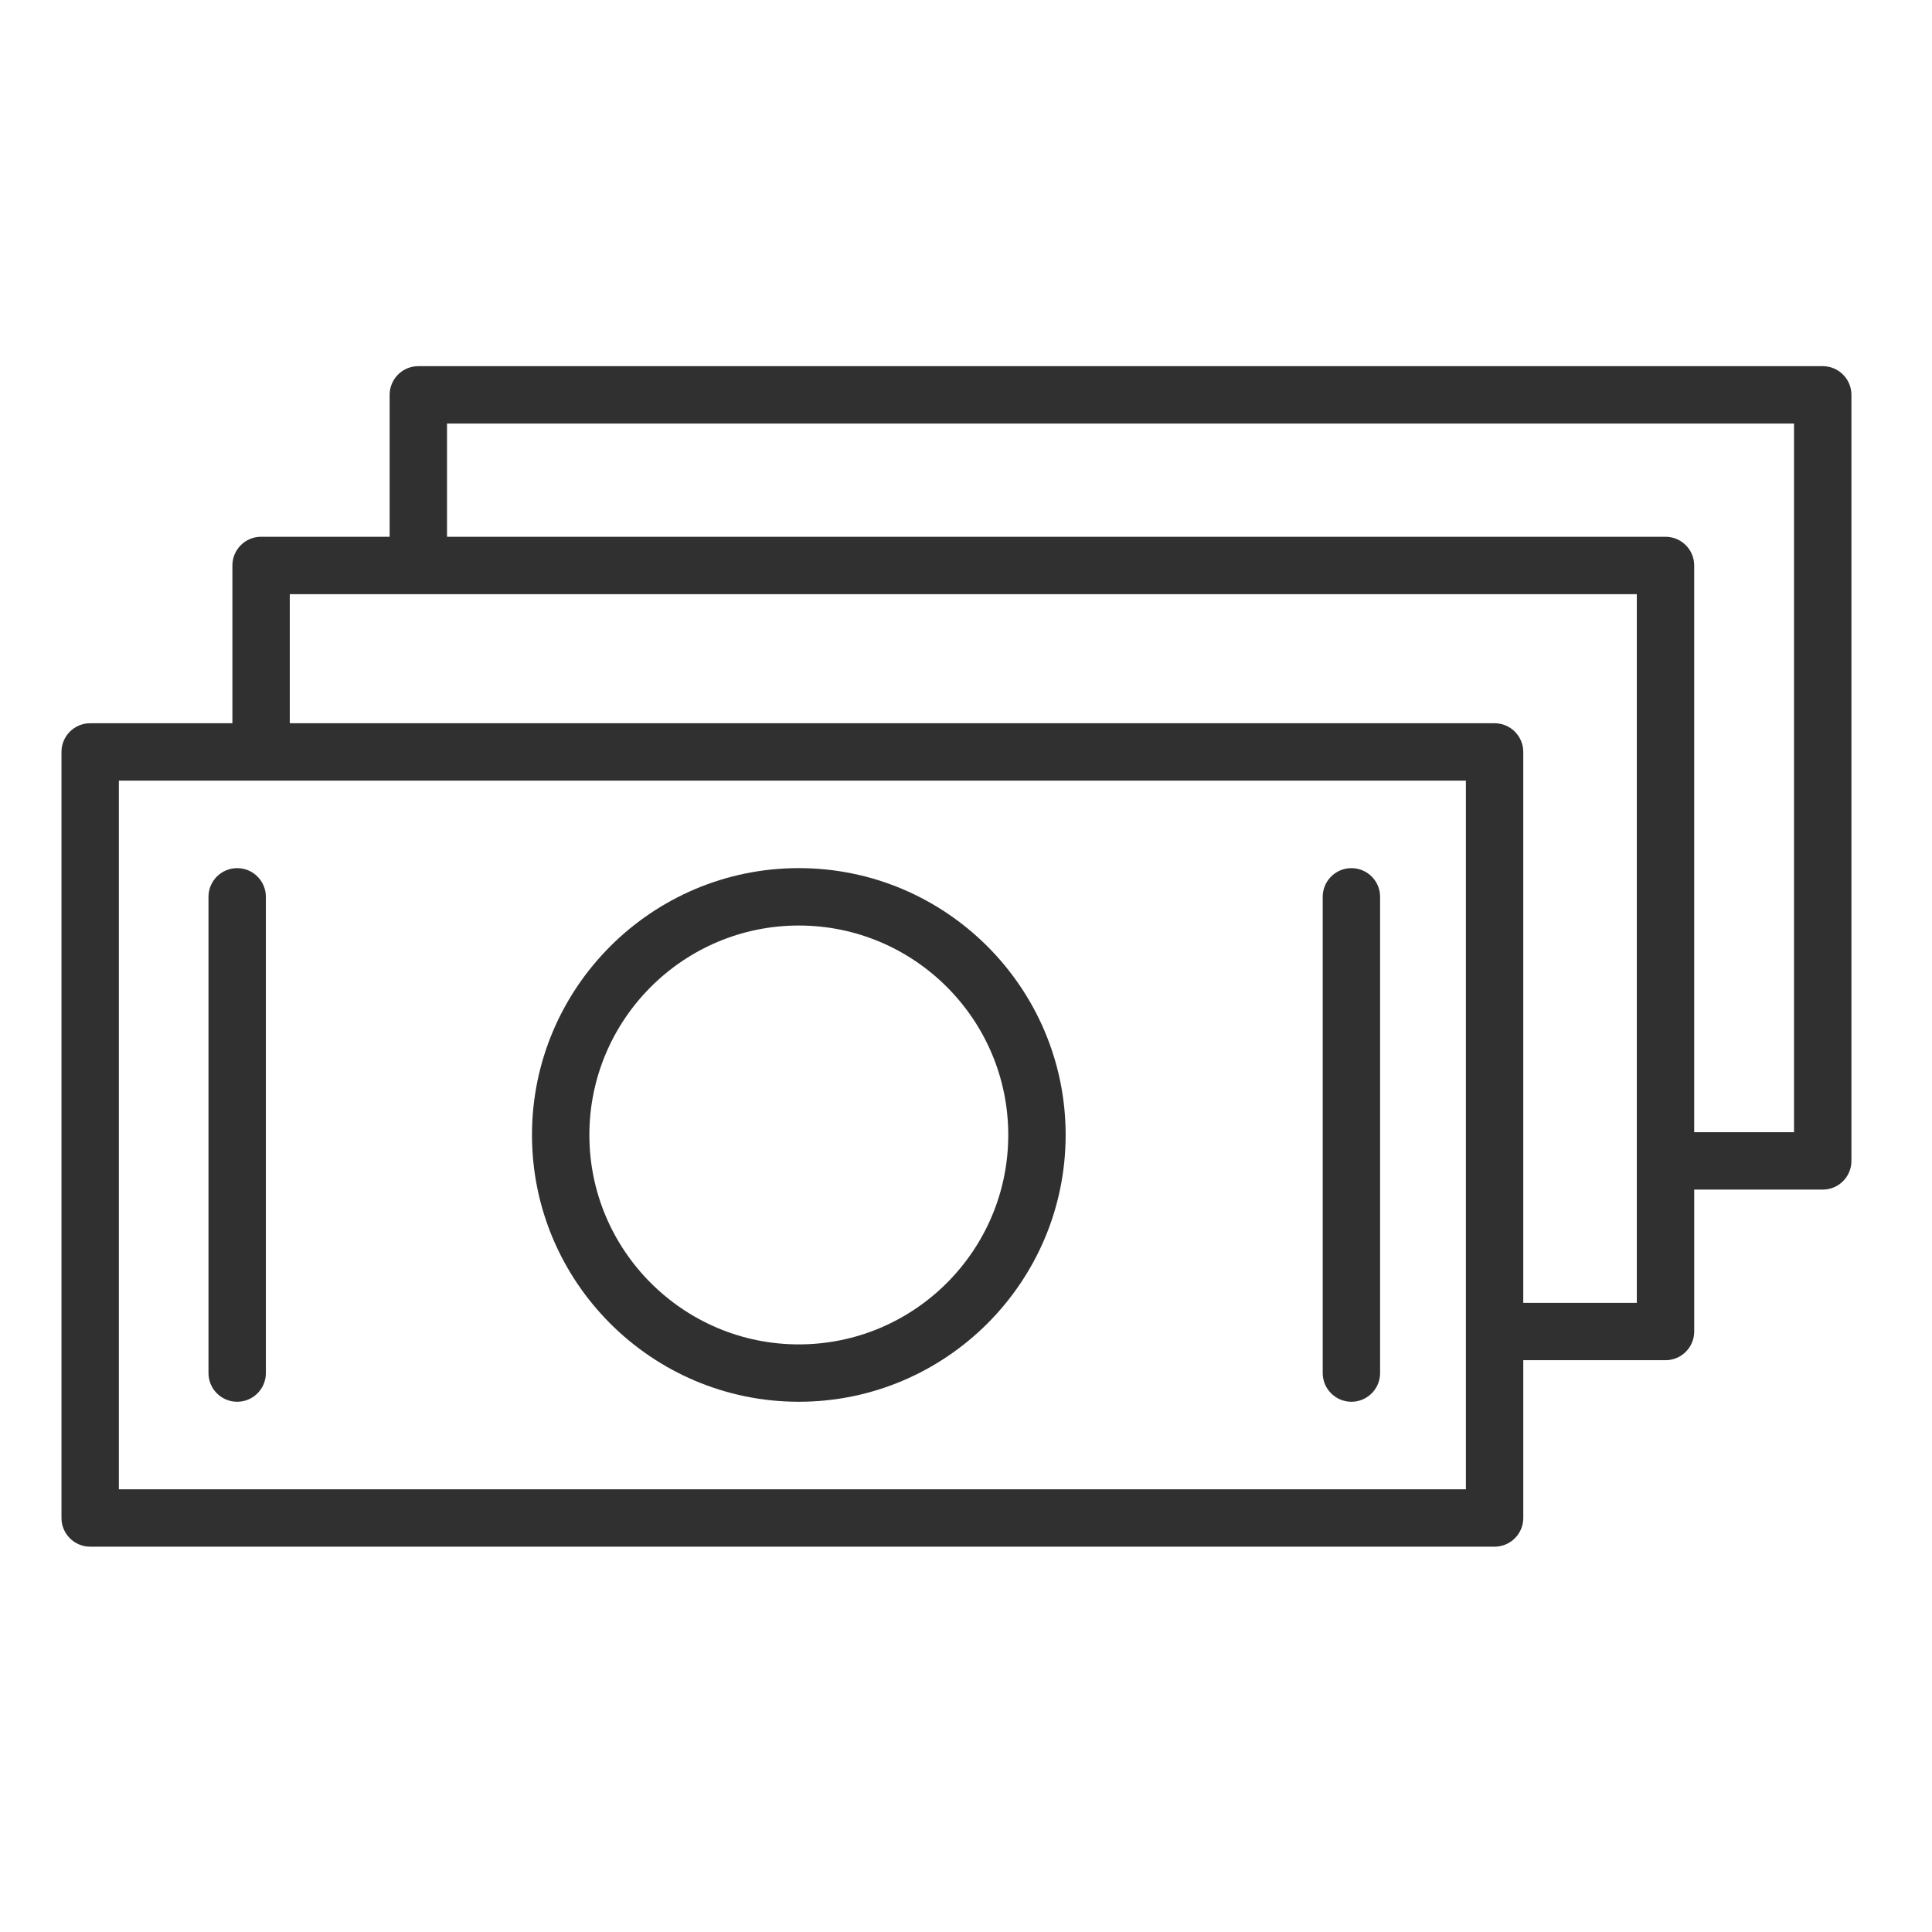
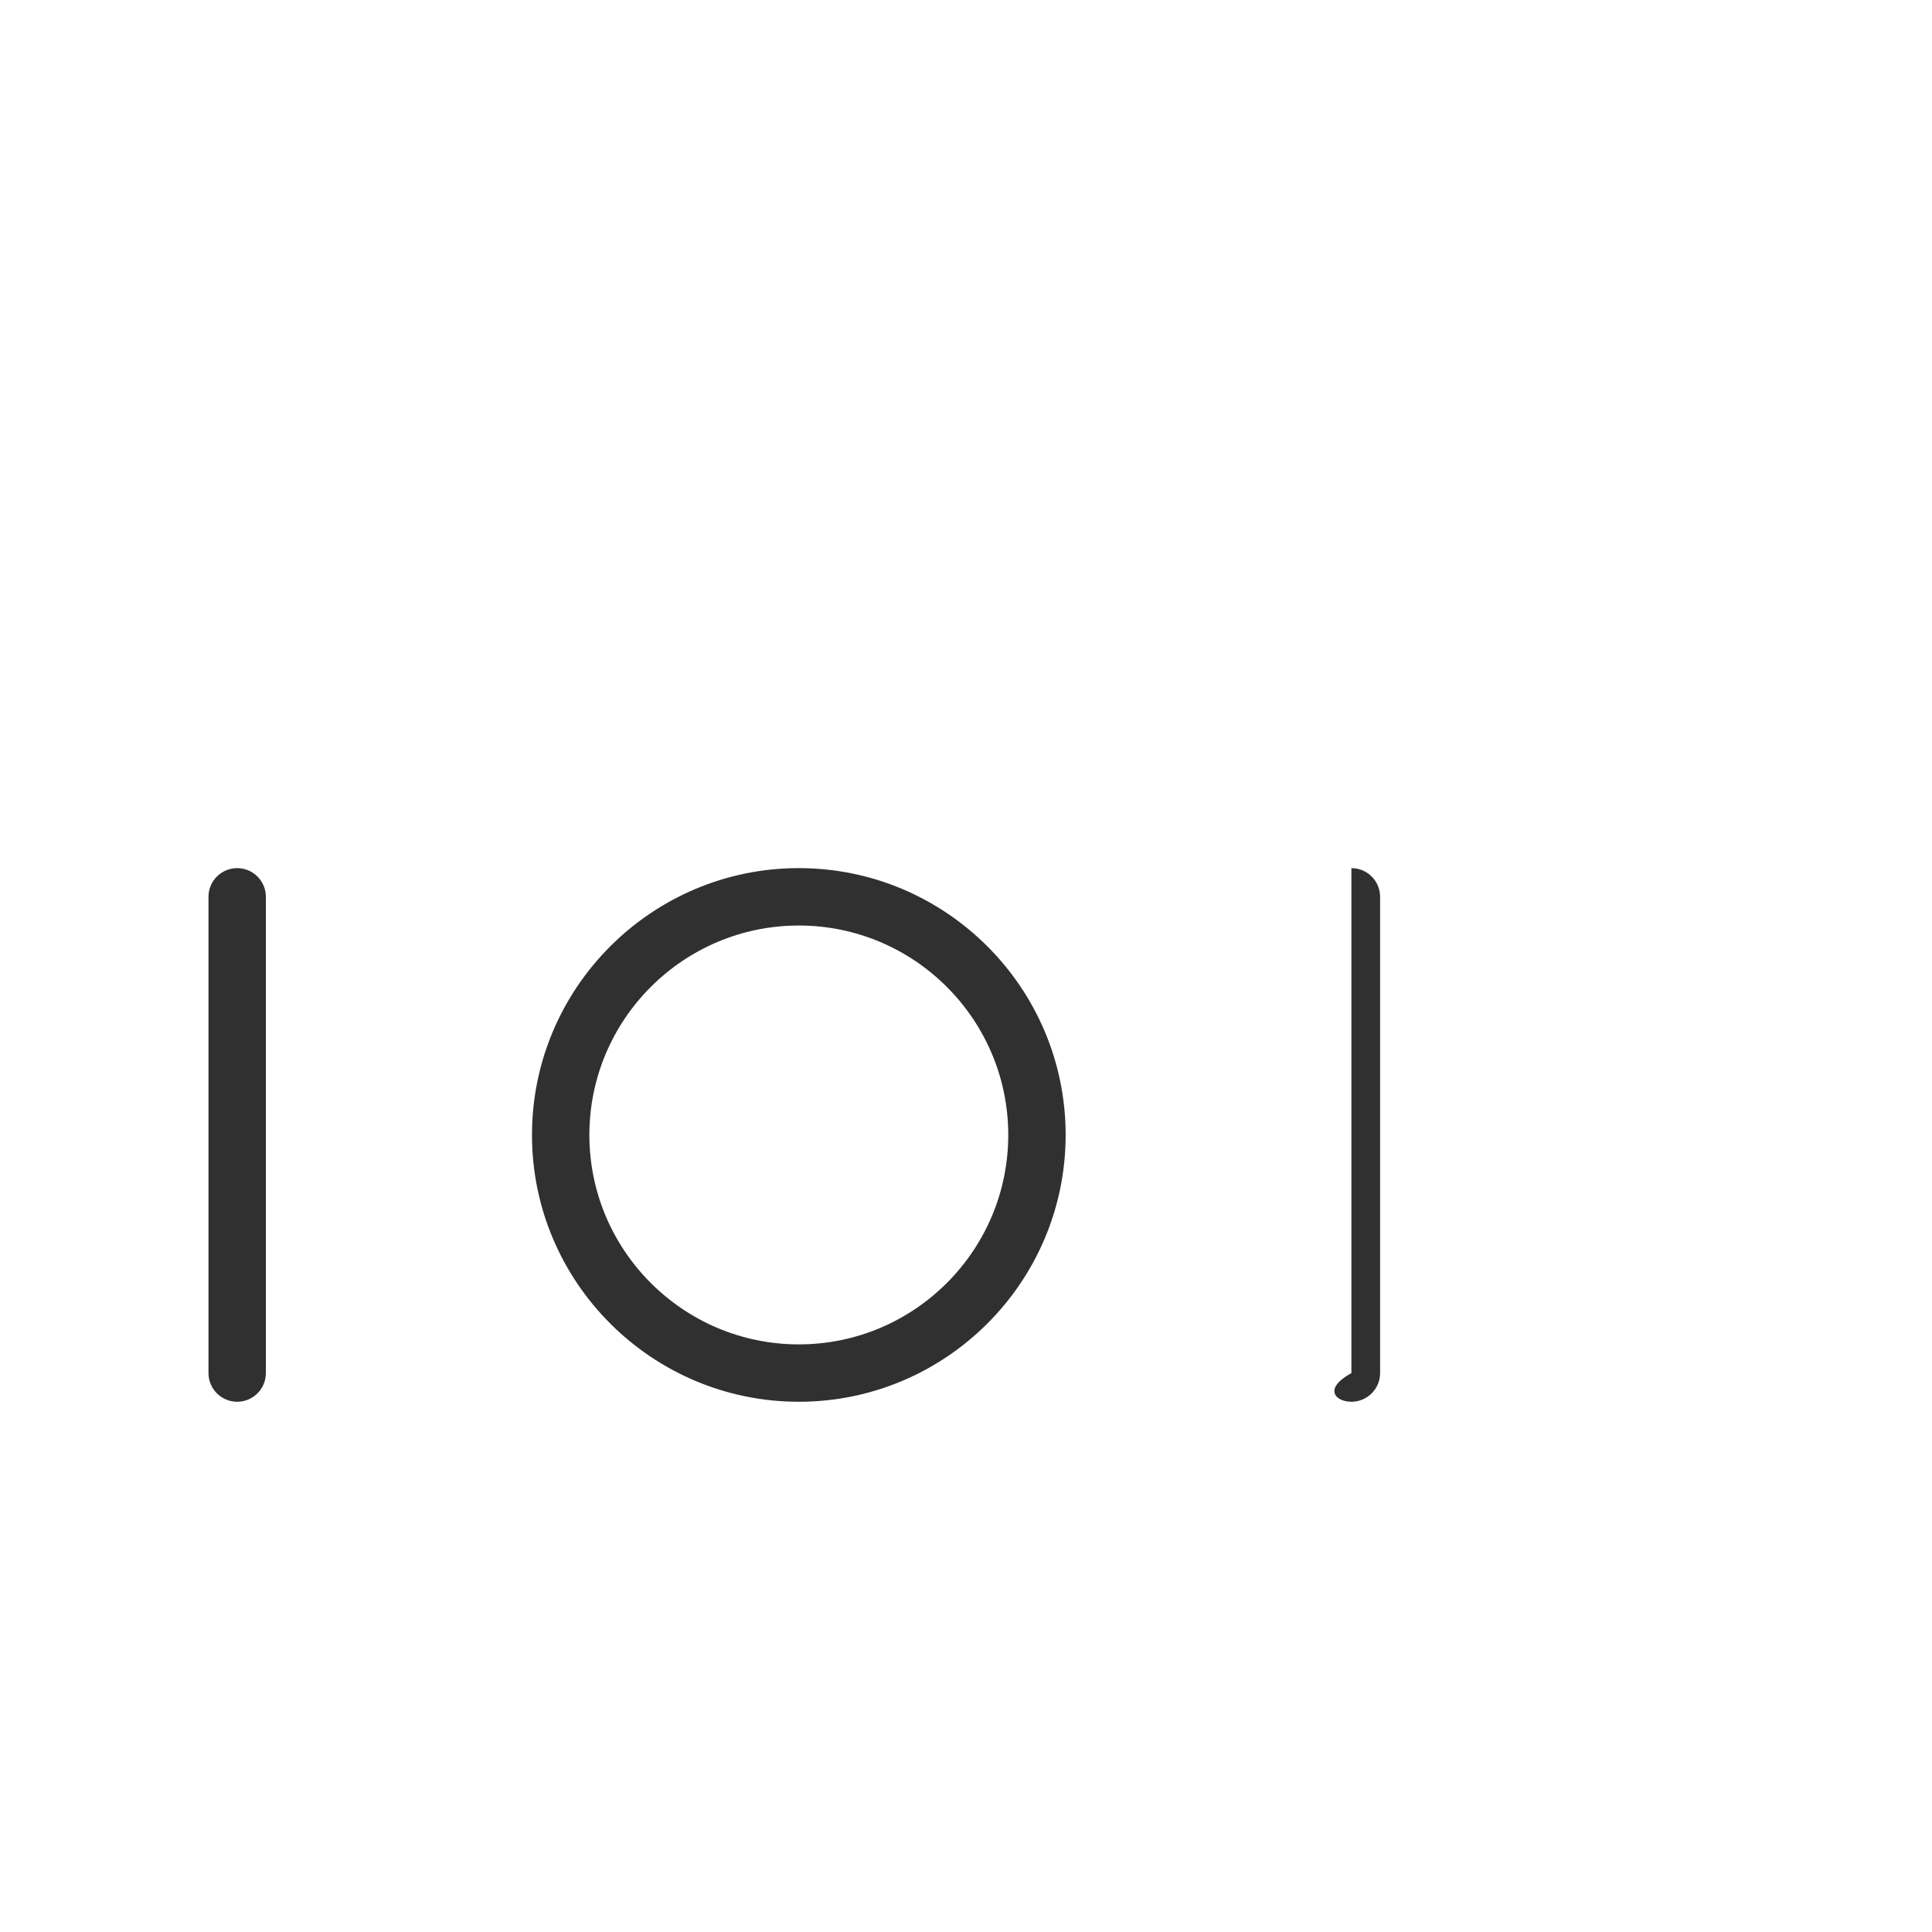
<svg xmlns="http://www.w3.org/2000/svg" width="101" height="101" viewBox="0 0 101 101" fill="none">
  <path d="M41.76 45.383C34.069 45.383 27.811 51.641 27.811 59.332C27.811 67.023 34.068 73.28 41.76 73.28C49.452 73.28 55.709 67.023 55.709 59.332C55.709 51.641 49.451 45.383 41.76 45.383ZM41.76 70.281C35.723 70.281 30.811 65.37 30.811 59.333C30.811 53.296 35.723 48.384 41.76 48.384C47.798 48.384 52.709 53.296 52.709 59.333C52.709 65.37 47.797 70.281 41.76 70.281Z" fill="#303030" />
  <path d="M12.399 45.384C11.57 45.384 10.899 46.055 10.899 46.884V71.78C10.899 72.608 11.57 73.28 12.399 73.28C13.228 73.28 13.899 72.608 13.899 71.78V46.884C13.899 46.055 13.228 45.384 12.399 45.384Z" fill="#303030" />
-   <path d="M70.648 45.384C69.82 45.384 69.148 46.055 69.148 46.884V71.78C69.148 72.608 69.82 73.28 70.648 73.28C71.476 73.28 72.148 72.608 72.148 71.78V46.884C72.148 46.055 71.477 45.384 70.648 45.384Z" fill="#303030" />
-   <path d="M95.287 19.142H21.869C21.04 19.142 20.369 19.813 20.369 20.642V28.061H13.649C12.82 28.061 12.149 28.732 12.149 29.561V37.809H4.714C3.885 37.809 3.214 38.48 3.214 39.309V79.356C3.214 80.184 3.885 80.856 4.714 80.856H78.133C78.961 80.856 79.633 80.184 79.633 79.356V71.108H87.069C87.897 71.108 88.569 70.436 88.569 69.608V62.189H95.288C96.116 62.189 96.788 61.517 96.788 60.689V20.642C96.787 19.813 96.115 19.142 95.287 19.142ZM6.214 77.856V40.809H76.633V69.598C76.633 69.601 76.632 69.604 76.632 69.608C76.632 69.612 76.633 69.614 76.633 69.618V77.856H6.214V77.856ZM85.568 68.108H79.632V39.309C79.632 38.48 78.96 37.809 78.132 37.809H15.149V31.061H85.568V68.108ZM93.787 59.189H88.568V29.561C88.568 28.732 87.896 28.061 87.068 28.061H23.369V22.142H93.787V59.189Z" fill="#303030" />
+   <path d="M70.648 45.384V71.78C69.148 72.608 69.82 73.28 70.648 73.28C71.476 73.28 72.148 72.608 72.148 71.78V46.884C72.148 46.055 71.477 45.384 70.648 45.384Z" fill="#303030" />
</svg>